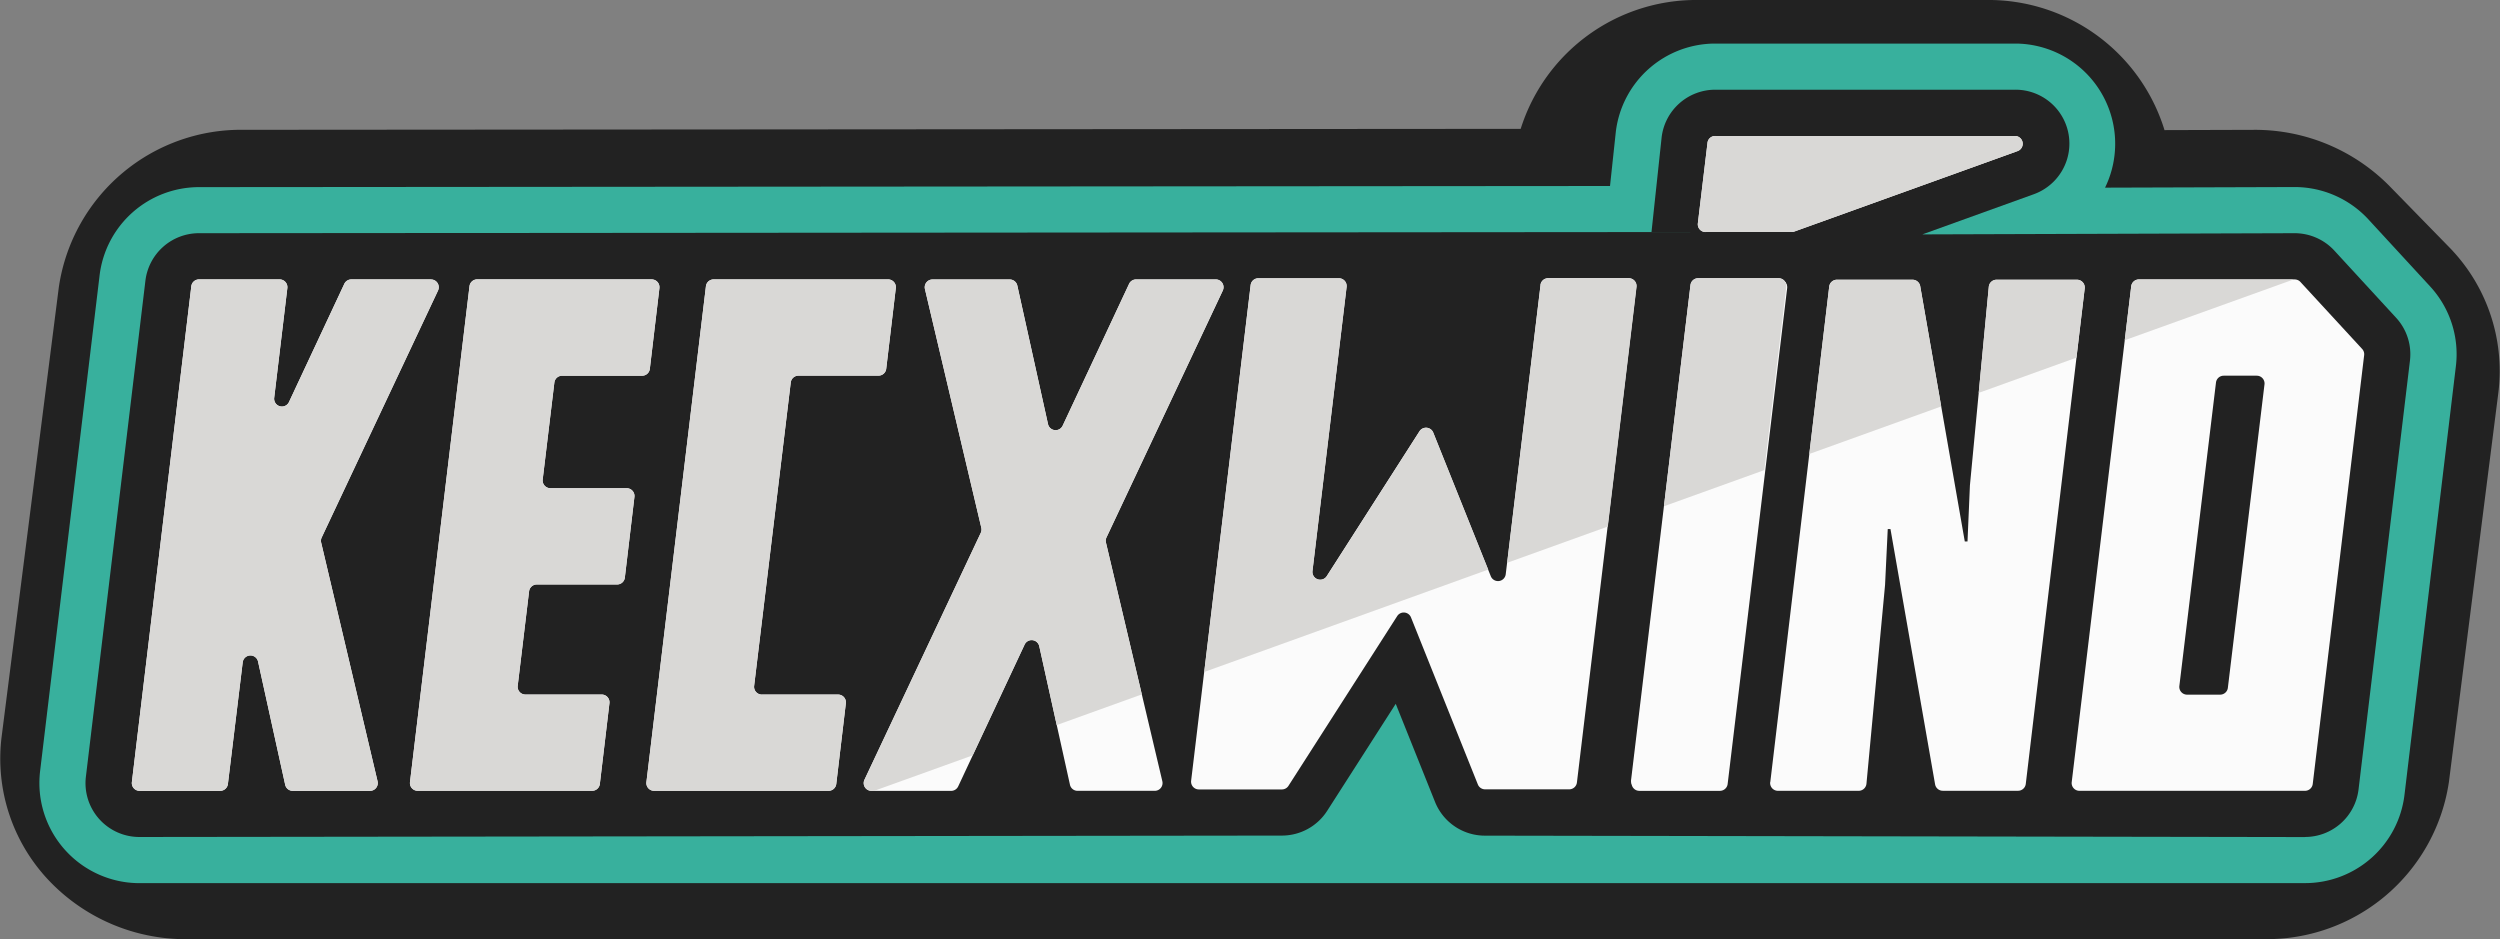
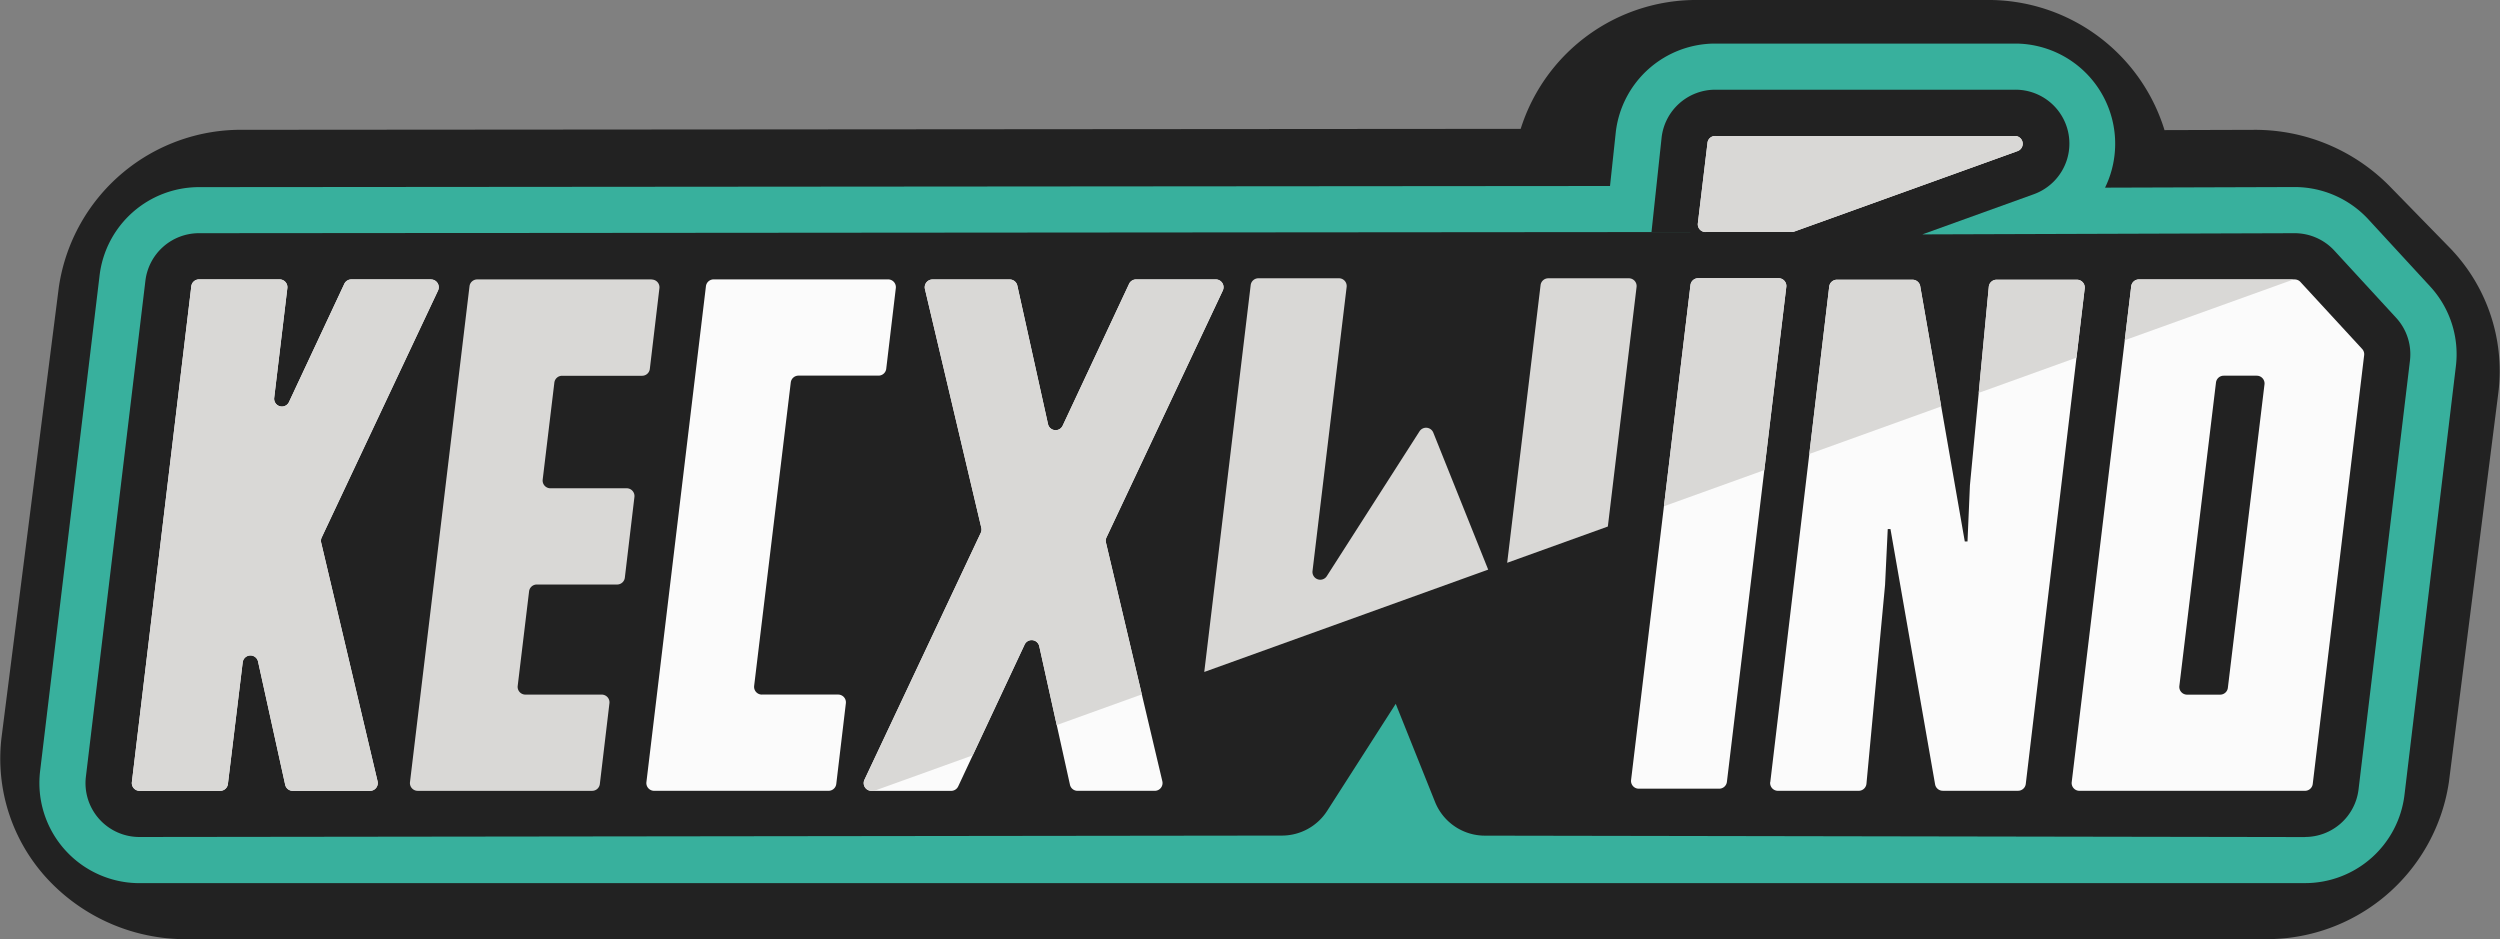
<svg xmlns="http://www.w3.org/2000/svg" width="139.26" height="52.316" viewBox="0 0 139.26 52.316">
  <rect x="0" y="0" width="139.26" height="52.316" fill="#808080" stroke="none" />
  <g id="Kecxwind" transform="translate(-2.806 -2.563)">
    <path id="Path_2" data-name="Path 2" d="M10.356,47.306a5.509,5.509,0,0,1-4.007-1.7,4.86,4.86,0,0,1-1.31-3.95l3.18-24.99a5.255,5.255,0,0,1,5.314-4.445l75.444-.057.31-2.73A5.256,5.256,0,0,1,94.6,4.99h16.026A5.267,5.267,0,0,1,115.9,9.168a4.783,4.783,0,0,1-.461,3.085l10.133-.031a5.526,5.526,0,0,1,3.945,1.627l3.3,3.38a4.858,4.858,0,0,1,1.378,4.017L131.45,42.858a5.256,5.256,0,0,1-5.315,4.445H10.356Z" transform="translate(2.818 2.573)" fill="#222" stroke="#222" stroke-width="10" />
    <path id="Path_3" data-name="Path 3" d="M10.58,51.758a5.577,5.577,0,0,1-5.54-6.242L8.354,17.9a5.58,5.58,0,0,1,5.536-4.913l78.6-.063L92.814,9.9A5.58,5.58,0,0,1,98.352,4.99h16.7a5.581,5.581,0,0,1,5.014,8.026l10.558-.034a5.6,5.6,0,0,1,4.11,1.8l3.44,3.736a5.57,5.57,0,0,1,1.435,4.44l-2.864,23.885a5.58,5.58,0,0,1-5.538,4.913H10.58Z" fill="#38b09d" />
    <path id="Path_4" data-name="Path 4" d="M142.864,60.863a3.005,3.005,0,0,0,2.983-2.647l2.864-23.885a3,3,0,0,0-.773-2.392L144.5,28.2a3.012,3.012,0,0,0-2.21-.97l-20.741.067,6.181-2.228a3,3,0,0,0-1.018-5.832h-16.7a3.008,3.008,0,0,0-2.985,2.647h0l-.565,5.281-80.912.065a3.005,3.005,0,0,0-2.983,2.647L19.252,57.5a3,3,0,0,0,2.983,3.364l63.639-.079A2.993,2.993,0,0,0,88.4,59.4l3.815-5.955L94.4,58.9a2.992,2.992,0,0,0,2.79,1.889l45.672.079Z" transform="translate(-11.661 -11.677)" fill="#222" />
    <path id="Path_5" data-name="Path 5" d="M496.024,105.329l3.308-27.567a.433.433,0,0,1,.43-.383h4.478a.432.432,0,0,1,.43.486l-3.308,27.567a.433.433,0,0,1-.43.383h-4.478a.432.432,0,0,1-.43-.486Z" transform="translate(-402.36 -59.319)" fill="#fbfbfb" />
-     <path id="Path_6" data-name="Path 6" d="M379.782,77.763l-1.937,16.106a.433.433,0,0,1-.832.11l-3.207-8a.433.433,0,0,0-.767-.072l-5.16,8.06a.434.434,0,0,1-.8-.285l1.9-15.814a.433.433,0,0,0-.43-.486h-4.485a.432.432,0,0,0-.43.383l-3.313,27.606a.433.433,0,0,0,.43.486h4.626a.433.433,0,0,0,.365-.2L371.8,96.2a.434.434,0,0,1,.767.072l3.725,9.306a.434.434,0,0,0,.4.273h4.689a.432.432,0,0,0,.43-.383l3.313-27.606a.434.434,0,0,0-.43-.486h-4.487a.432.432,0,0,0-.43.381Z" transform="translate(-291.164 -59.319)" fill="#fbfbfb" />
    <path id="Path_7" data-name="Path 7" d="M517.164,33.871l-.538,4.485a.434.434,0,0,0,.43.486h4.789a.445.445,0,0,0,.146-.025l12.446-4.485a.434.434,0,0,0-.146-.841h-16.7a.432.432,0,0,0-.43.383Z" transform="translate(-419.242 -23.354)" fill="#fbfbfb" />
-     <path id="Path_8" data-name="Path 8" d="M133.2,78.219l-.534,4.494a.433.433,0,0,1-.43.383h-4.458a.432.432,0,0,0-.43.381l-.65,5.4a.433.433,0,0,0,.43.486h4.25a.433.433,0,0,1,.43.484l-.534,4.494a.433.433,0,0,1-.43.383h-4.474a.432.432,0,0,0-.43.381l-.634,5.265a.433.433,0,0,0,.43.486h4.25a.433.433,0,0,1,.43.484l-.534,4.494a.433.433,0,0,1-.43.383h-9.716a.432.432,0,0,1-.43-.486l3.315-27.619a.433.433,0,0,1,.43-.383h9.718a.433.433,0,0,1,.43.484Z" transform="translate(-93.662 -59.606)" fill="#fbfbfb" />
    <path id="Path_9" data-name="Path 9" d="M198.684,100.867h4.25a.433.433,0,0,1,.43.484l-.534,4.494a.433.433,0,0,1-.43.383h-9.716a.432.432,0,0,1-.43-.486l3.315-27.619a.433.433,0,0,1,.43-.383h9.718a.433.433,0,0,1,.43.484l-.534,4.494a.433.433,0,0,1-.43.383h-4.458a.433.433,0,0,0-.43.381l-2.04,16.9a.433.433,0,0,0,.43.486Z" transform="translate(-153.44 -59.614)" fill="#fbfbfb" />
    <path id="Path_10" data-name="Path 10" d="M279.319,78.369l-6.48,13.755a.431.431,0,0,0-.029.285l3.14,13.295a.433.433,0,0,1-.423.533h-4.3a.431.431,0,0,1-.423-.339l-1.71-7.717a.434.434,0,0,0-.816-.09l-3.7,7.9a.434.434,0,0,1-.392.249h-4.436a.433.433,0,0,1-.392-.618l6.48-13.755a.431.431,0,0,0,.029-.285l-3.14-13.295a.433.433,0,0,1,.422-.533h4.3a.431.431,0,0,1,.423.339l1.71,7.717a.434.434,0,0,0,.816.09l3.7-7.9a.434.434,0,0,1,.392-.249h4.436a.433.433,0,0,1,.392.618Z" transform="translate(-208.397 -59.622)" fill="#fbfbfb" />
    <path id="Path_11" data-name="Path 11" d="M50.162,77.75H45.725a.432.432,0,0,0-.392.249L42.25,84.584a.434.434,0,0,1-.823-.235l.733-6.114a.433.433,0,0,0-.43-.486H37.241a.432.432,0,0,0-.43.383L33.5,105.752a.433.433,0,0,0,.43.486h4.489a.433.433,0,0,0,.43-.381l.825-6.78a.434.434,0,0,1,.854-.042L42.04,105.9a.433.433,0,0,0,.423.339h4.3a.434.434,0,0,0,.423-.533L44.044,92.41a.444.444,0,0,1,.029-.285l6.48-13.755a.433.433,0,0,0-.392-.618Z" transform="translate(-23.348 -59.622)" fill="#fbfbfb" />
-     <path id="Path_12" data-name="Path 12" d="M496.184,105.752,499.5,78.133a.433.433,0,0,1,.43-.383h4.489a.432.432,0,0,1,.43.486l-3.315,27.619a.433.433,0,0,1-.43.383h-4.489a.432.432,0,0,1-.43-.486Z" transform="translate(-402.491 -59.622)" fill="#fbfbfb" />
    <path id="Path_13" data-name="Path 13" d="M538.966,105.825l3.283-27.6a.433.433,0,0,1,.43-.383h4.211a.435.435,0,0,1,.428.359L549.8,92.419h.152l.134-3.117,1.053-11.069a.433.433,0,0,1,.432-.392h4.48a.433.433,0,0,1,.43.484l-3.283,27.6a.433.433,0,0,1-.43.383h-4.194a.435.435,0,0,1-.428-.359l-2.485-14.219h-.152l-.15,3.117-1.036,11.069a.435.435,0,0,1-.432.394h-4.5a.433.433,0,0,1-.43-.484Z" transform="translate(-437.548 -59.696)" fill="#fbfbfb" />
    <path id="Path_14" data-name="Path 14" d="M635.708,77.742h8.674a.439.439,0,0,1,.32.139l3.44,3.734a.434.434,0,0,1,.112.345l-2.864,23.885a.433.433,0,0,1-.43.383H632.394a.432.432,0,0,1-.43-.486l3.315-27.619a.433.433,0,0,1,.43-.383ZM640,83.486l-2.04,16.9a.433.433,0,0,0,.43.486h1.842a.433.433,0,0,0,.43-.381l2.04-16.9a.433.433,0,0,0-.43-.486h-1.842A.433.433,0,0,0,640,83.486Z" transform="translate(-513.755 -59.614)" fill="#fbfbfb" />
    <path id="Path_15" data-name="Path 15" d="M517.066,38.842h4.789a.445.445,0,0,0,.146-.025l12.446-4.485a.434.434,0,0,0-.146-.841H517.6a.432.432,0,0,0-.43.383l-.538,4.485a.434.434,0,0,0,.43.486Z" transform="translate(-419.25 -23.354)" fill="#d9d8d6" />
    <path id="Path_16" data-name="Path 16" d="M511.82,88.048l-.056.02-5.594,2.015.045-.016-.045.016,1.479-12.32a.433.433,0,0,1,.43-.383h4.478a.431.431,0,0,1,.377.222.423.423,0,0,1,.052.264l-1.224,10.2" transform="translate(-410.677 -59.319)" fill="#d9d8d6" />
    <path id="Path_17" data-name="Path 17" d="M380.174,93.621l-15.814,5.7,2.586-21.547a.433.433,0,0,1,.43-.383h4.485a.432.432,0,0,1,.43.486l-1.9,15.814a.434.434,0,0,0,.8.285l5.16-8.06a.434.434,0,0,1,.767.072l3.059,7.634Z" transform="translate(-294.472 -59.327)" fill="#d9d8d6" />
-     <line id="Line_5" data-name="Line 5" y1="3.387" x2="9.398" transform="translate(121.162 18.128)" fill="#d9d8d6" />
    <line id="Line_6" data-name="Line 6" x1="5.446" y2="1.961" transform="translate(113.026 22.485)" fill="#d9d8d6" />
    <line id="Line_7" data-name="Line 7" x1="4.738" y2="1.708" transform="translate(61.672 41.243)" fill="#d9d8d6" />
    <line id="Line_8" data-name="Line 8" y1="2.645" x2="7.345" transform="translate(103.591 25.2)" fill="#d9d8d6" />
    <path id="Path_18" data-name="Path 18" d="M463.4,91.228l-5.606,2.02,1.86-15.467a.433.433,0,0,1,.43-.381h4.487a.432.432,0,0,1,.43.486l-1.6,13.344Z" transform="translate(-371.032 -59.335)" fill="#d9d8d6" />
    <path id="Path_19" data-name="Path 19" d="M132.779,77.75h-9.718a.432.432,0,0,0-.43.383l-3.315,27.619a.433.433,0,0,0,.43.486h9.716a.432.432,0,0,0,.43-.383l.534-4.494a.433.433,0,0,0-.43-.484h-4.25a.432.432,0,0,1-.43-.486l.634-5.265a.433.433,0,0,1,.43-.381h4.474a.432.432,0,0,0,.43-.383l.534-4.494a.433.433,0,0,0-.43-.484h-4.25a.432.432,0,0,1-.43-.486l.65-5.4a.433.433,0,0,1,.43-.381h4.458a.432.432,0,0,0,.43-.383l.534-4.494a.433.433,0,0,0-.43-.484Z" transform="translate(-93.672 -59.622)" fill="#d9d8d6" />
-     <path id="Path_20" data-name="Path 20" d="M205.719,77.75H196a.432.432,0,0,0-.43.383l-3.315,27.619a.433.433,0,0,0,.43.486H202.4a.432.432,0,0,0,.43-.383l.534-4.494a.433.433,0,0,0-.43-.484h-4.25a.432.432,0,0,1-.43-.486l2.04-16.9a.433.433,0,0,1,.43-.381h4.458a.432.432,0,0,0,.43-.383l.534-4.494a.433.433,0,0,0-.43-.484Z" transform="translate(-153.441 -59.622)" fill="#d9d8d6" />
    <path id="Path_21" data-name="Path 21" d="M274.807,100.857l-2-8.458a.444.444,0,0,1,.029-.285l6.48-13.755a.433.433,0,0,0-.392-.618h-4.436a.432.432,0,0,0-.392.249l-3.7,7.9a.434.434,0,0,1-.816-.09l-1.71-7.717a.433.433,0,0,0-.423-.339h-4.3a.434.434,0,0,0-.423.533l3.14,13.295a.444.444,0,0,1-.029.285l-6.48,13.755a.433.433,0,0,0,.392.618h.153l5.486-1.977,2.891-6.17a.434.434,0,0,1,.816.09l.973,4.393,4.738-1.708Z" transform="translate(-208.397 -59.614)" fill="#d9d8d6" />
    <path id="Path_22" data-name="Path 22" d="M50.162,77.75H45.725a.432.432,0,0,0-.392.249L42.25,84.584a.434.434,0,0,1-.823-.235l.733-6.114a.433.433,0,0,0-.43-.486H37.241a.432.432,0,0,0-.43.383L33.5,105.752a.433.433,0,0,0,.43.486h4.489a.433.433,0,0,0,.43-.381l.825-6.78a.434.434,0,0,1,.854-.042L42.04,105.9a.433.433,0,0,0,.423.339h4.3a.434.434,0,0,0,.423-.533L44.044,92.41a.444.444,0,0,1,.029-.285l6.48-13.755a.433.433,0,0,0-.392-.618Z" transform="translate(-23.348 -59.622)" fill="#d9d8d6" />
    <path id="Path_23" data-name="Path 23" d="M608.724,82.189l.459-3.855a.433.433,0,0,0-.43-.484h-4.48a.433.433,0,0,0-.432.392l-.562,5.91,5.446-1.963Z" transform="translate(-490.252 -59.704)" fill="#d9d8d6" />
    <path id="Path_24" data-name="Path 24" d="M551.02,87.542l1.109-9.319a.433.433,0,0,1,.43-.383h4.211a.436.436,0,0,1,.428.359l1.17,6.7-7.345,2.647Z" transform="translate(-447.429 -59.696)" fill="#d9d8d6" />
    <path id="Path_25" data-name="Path 25" d="M648.33,81.137l.361-3a.433.433,0,0,1,.43-.383h8.609" transform="translate(-527.168 -59.622)" fill="#d9d8d6" />
  </g>
</svg>